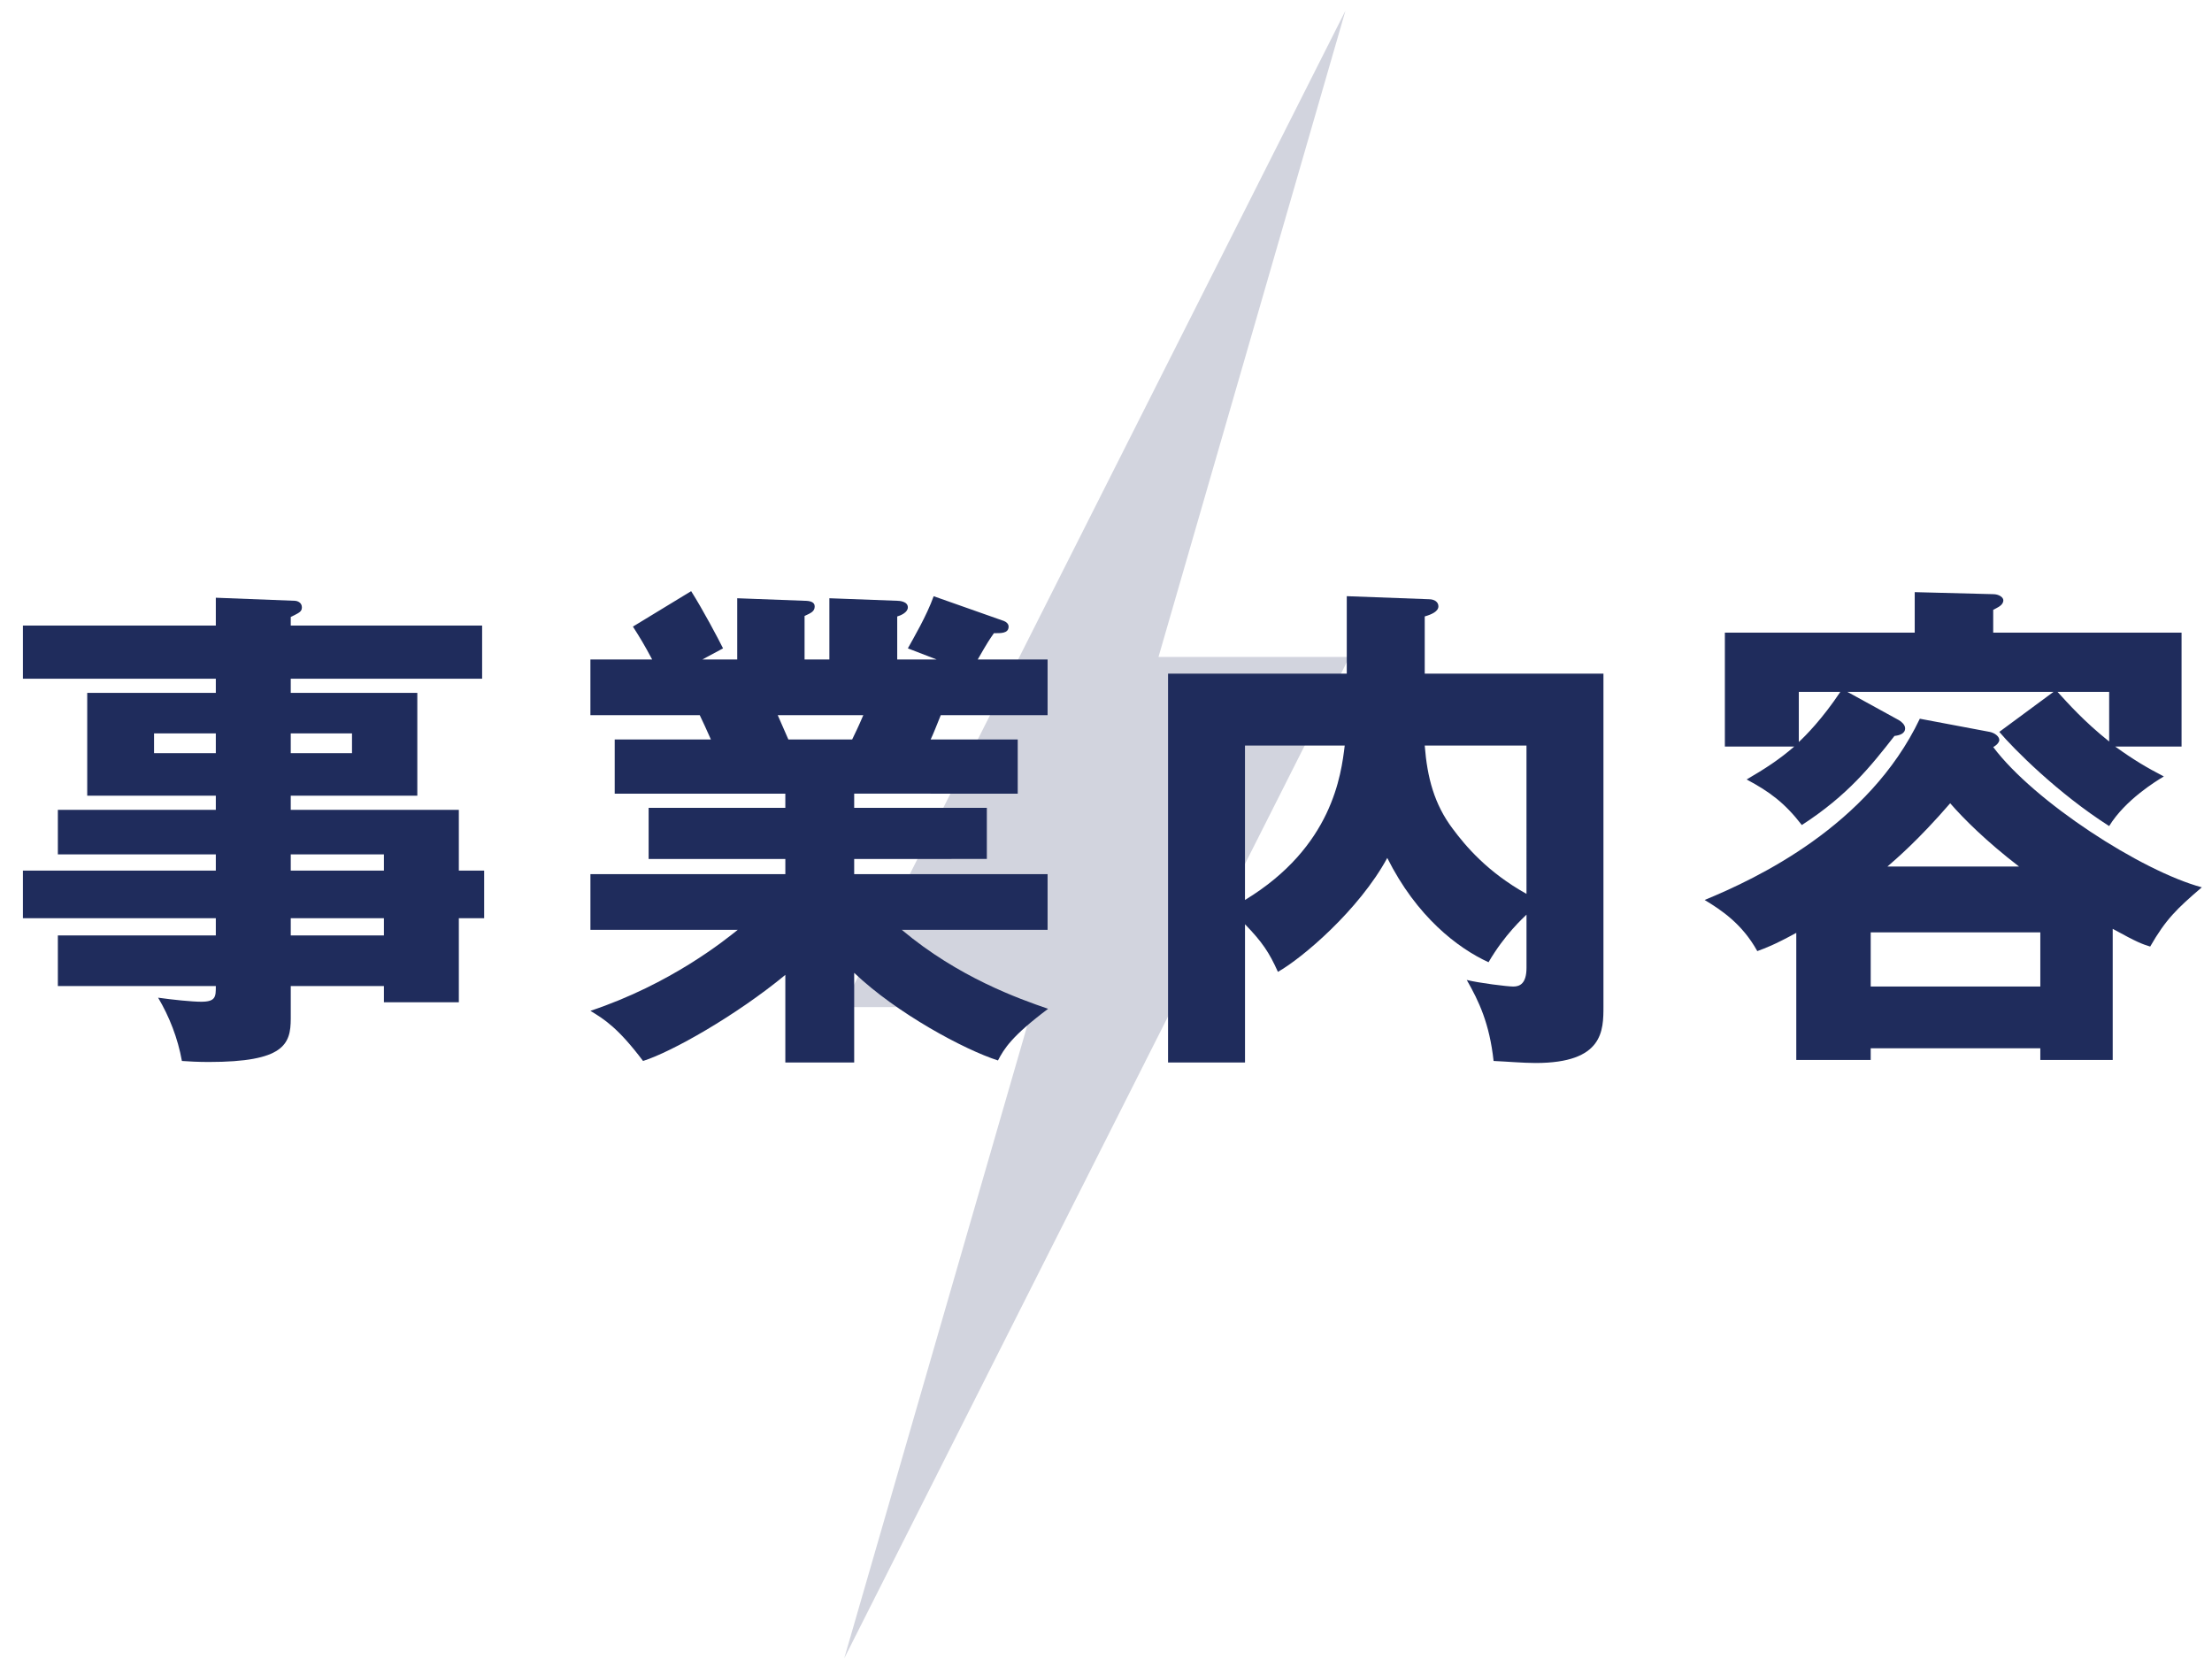
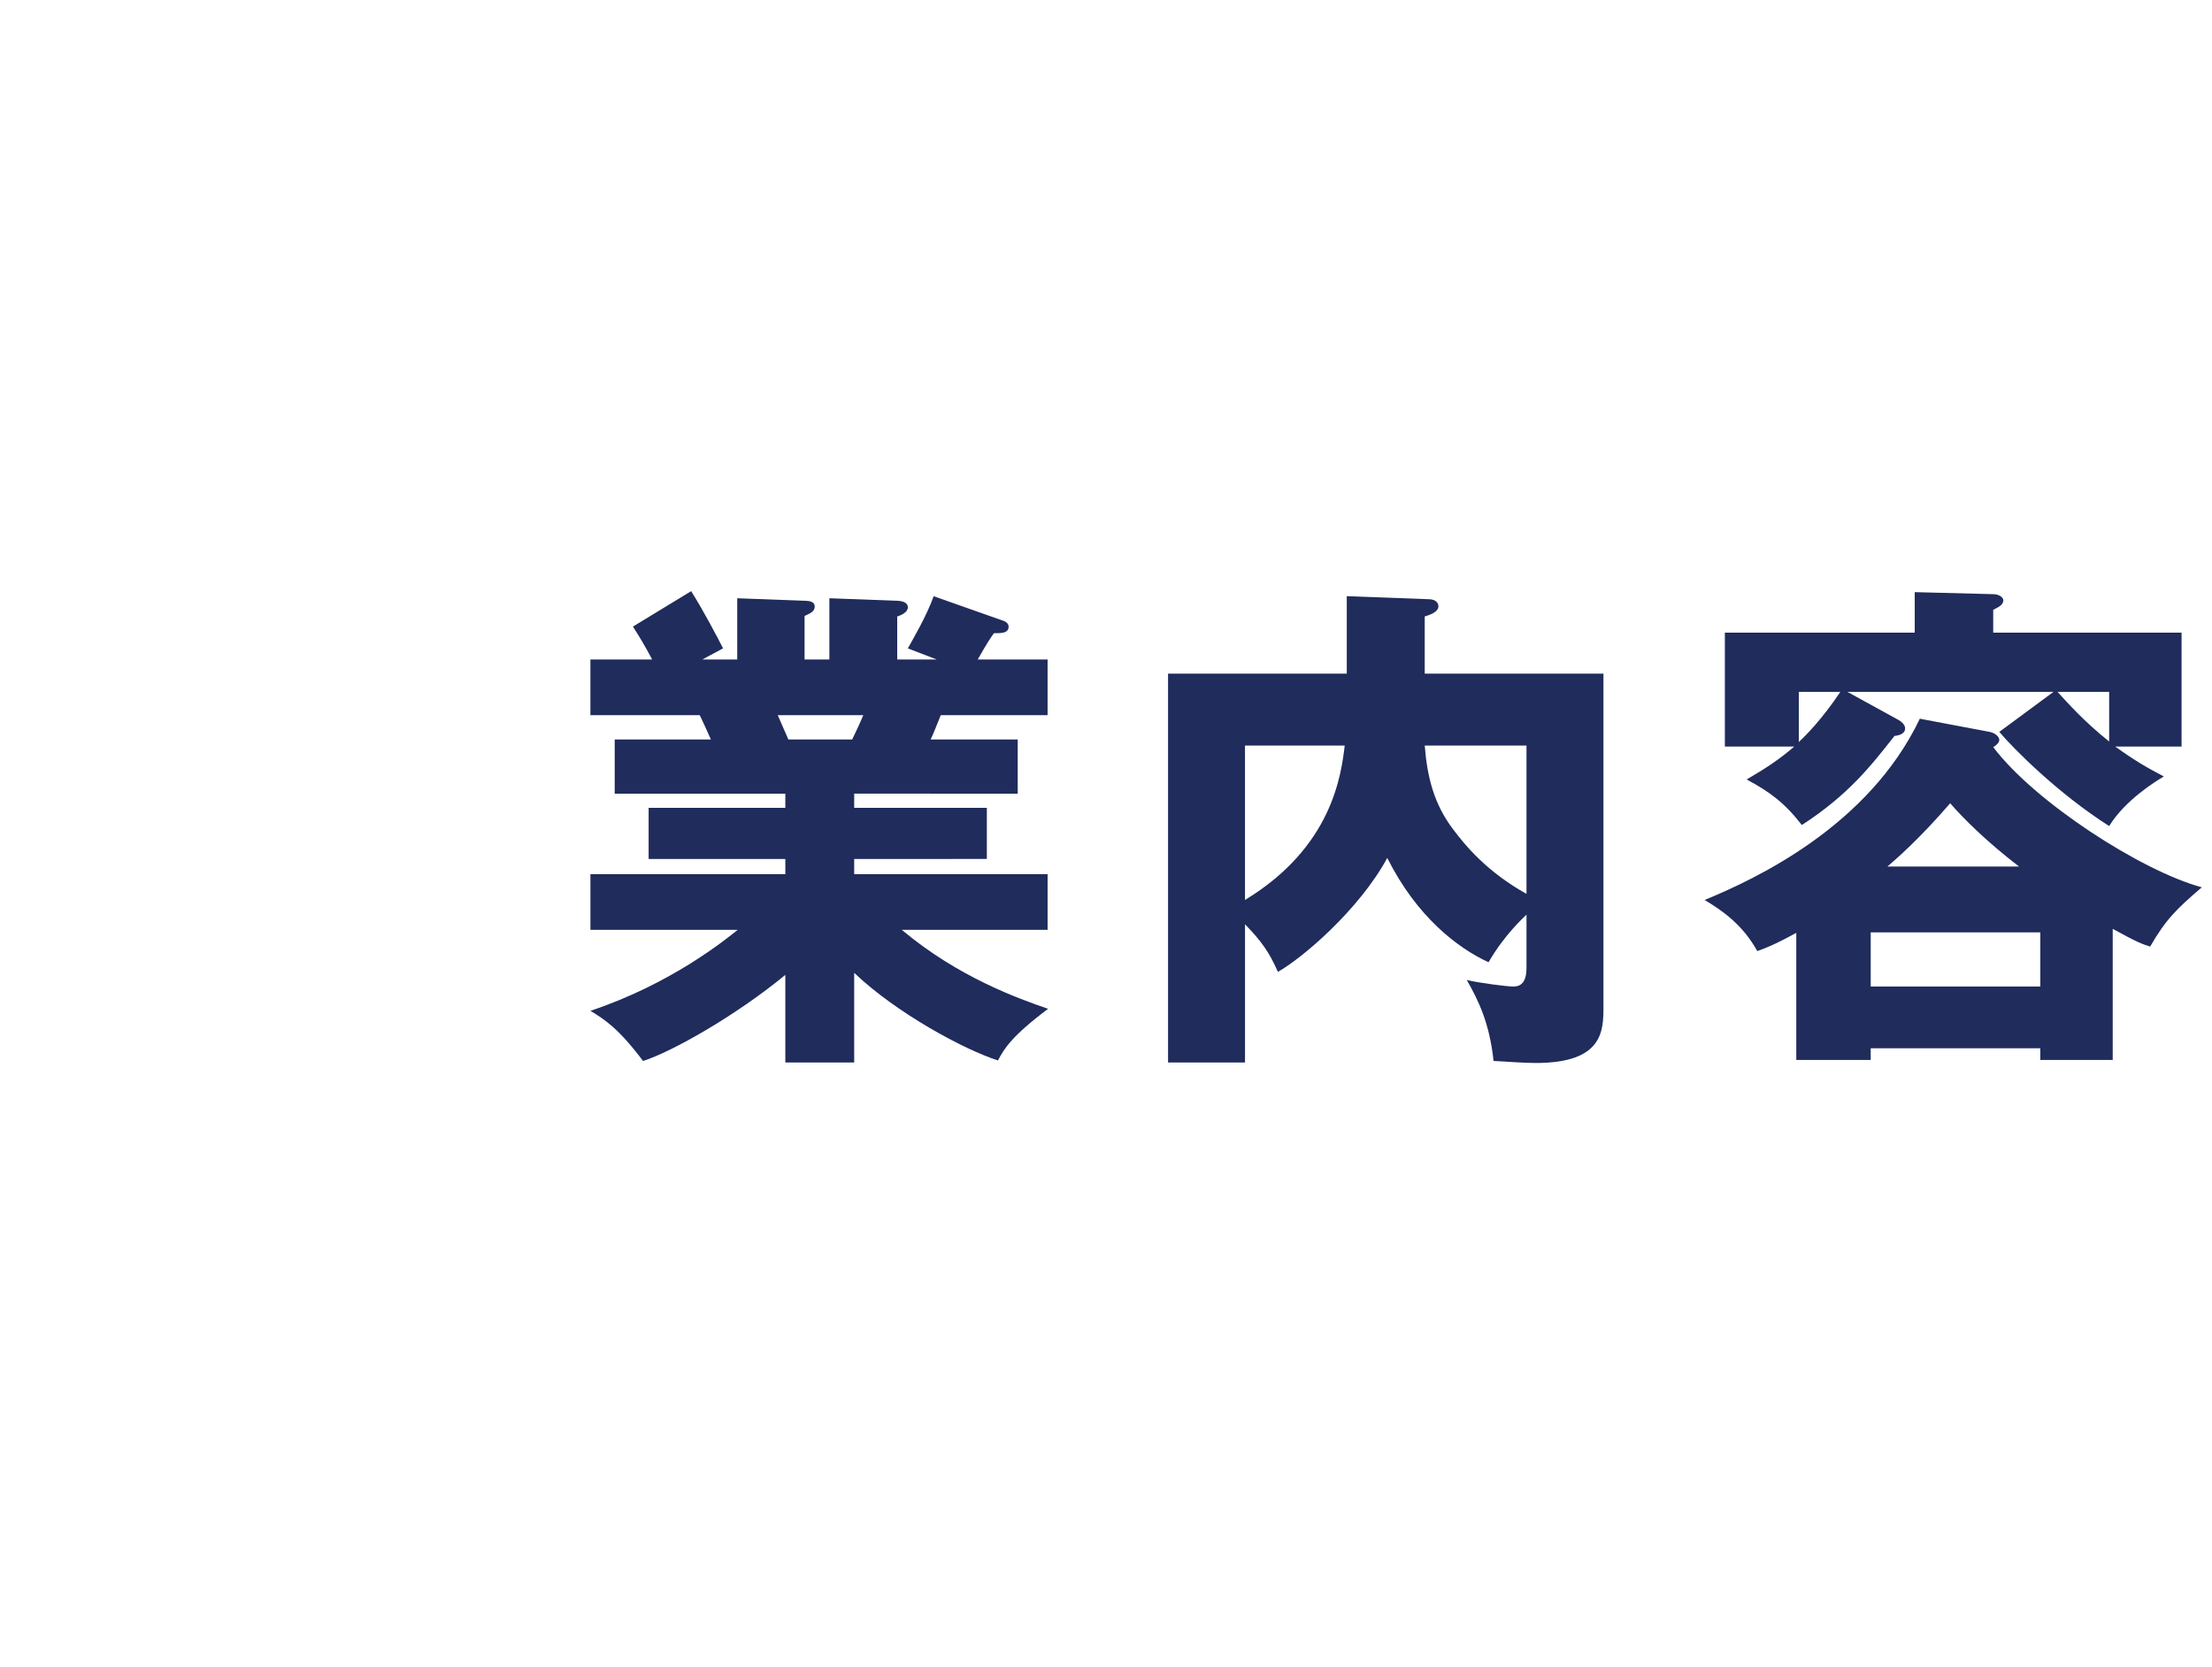
<svg xmlns="http://www.w3.org/2000/svg" version="1.1" id="レイヤー_1" x="0px" y="0px" width="192px" height="144.667px" viewBox="0 0 192 144.667" enable-background="new 0 0 192 144.667" xml:space="preserve">
-   <polygon opacity="0.2" fill="#1F2C5C" enable-background="new    " points="100.557,57.02 116.786,0.924 73.151,87.412   89.63,87.412 73.278,143.941 117.128,57.02 " />
  <g>
-     <path fill="#1F2C5C" d="M42.024,75.566v4.131h-2.197v7.295h-6.504v-1.406h-8.086v2.812c0,2.241-0.571,3.779-7.119,3.779   c-0.879,0-1.758-0.044-2.329-0.088c-0.352-1.978-1.099-3.867-2.065-5.493c1.23,0.176,2.944,0.352,3.735,0.352   c1.274,0,1.274-0.439,1.274-1.362H5.022v-4.395h13.711v-1.494H1.99v-4.131h16.743V74.16H5.022v-3.867h13.711v-1.23H7.571v-8.921   h11.162v-1.23H1.99v-4.614h16.743v-2.417l6.812,0.264c0.308,0,0.659,0.176,0.659,0.571s-0.264,0.483-0.967,0.835v0.747h16.611   v4.614H25.237v1.23h10.986v8.921H25.237v1.23h14.59v5.273H42.024z M18.733,65.371v-1.714h-5.361v1.714H18.733z M25.237,63.657   v1.714h5.317v-1.714H25.237z M33.323,75.566V74.16h-8.086v1.406H33.323z M33.323,81.191v-1.494h-8.086v1.494H33.323z" />
    <path fill="#1F2C5C" d="M74.143,92.221h-5.977v-7.603c-4.263,3.516-9.844,6.68-12.349,7.471c-2.153-2.856-3.34-3.604-4.57-4.351   c6.987-2.329,11.689-6.152,12.788-7.031H51.248v-4.834h16.919v-1.318H56.301v-4.438h11.865v-1.23h-14.81v-4.702h8.35   c-0.22-0.527-0.879-1.934-0.967-2.109h-9.492v-4.834h5.361c-0.703-1.318-1.055-1.89-1.67-2.856l5.054-3.076   c1.055,1.67,2.329,4.087,2.769,4.966l-1.802,0.967h3.032v-5.317l5.845,0.22c0.439,0,0.879,0.088,0.879,0.483   c0,0.439-0.308,0.571-0.879,0.835v3.779h2.153v-5.317l5.889,0.22c0.176,0,0.923,0.044,0.923,0.571c0,0.439-0.615,0.703-0.923,0.791   v3.735h3.428l-2.505-0.967c0.483-0.879,1.626-2.812,2.241-4.526l6.108,2.153c0.22,0.088,0.396,0.264,0.396,0.483   c0,0.615-0.703,0.571-1.274,0.571c-0.396,0.571-0.527,0.747-1.406,2.285h6.064v4.834h-9.272c-0.352,0.879-0.703,1.758-0.879,2.109   h7.559v4.702H74.143v1.23h11.514v4.438H74.143v1.318H90.93v4.834H78.274c4.922,4.131,10.151,5.977,12.7,6.855   c-3.164,2.373-3.823,3.472-4.351,4.482c-2.9-0.923-8.789-4.087-12.48-7.603V92.221z M67.507,62.075   c0.308,0.703,0.439,1.011,0.923,2.109h5.537c0.308-0.659,0.483-0.967,0.967-2.109H67.507z" />
    <path fill="#1F2C5C" d="M139.178,58.471v28.872c0,2.109,0,4.922-5.889,4.922c-1.099,0-2.593-0.132-3.647-0.176   c-0.352-3.252-1.274-5.186-2.329-7.031c1.055,0.264,3.516,0.571,4.043,0.571c0.571,0,1.143-0.264,1.143-1.626v-4.614   c-0.264,0.264-1.89,1.714-3.296,4.131c-2.681-1.23-6.24-3.955-8.789-9.053c-2.461,4.526-7.383,8.701-9.492,9.888   c-0.747-1.67-1.362-2.593-2.856-4.131v11.997h-6.68v-33.75h15.513v-6.724l7.119,0.264c0.527,0,0.835,0.264,0.835,0.615   c0,0.439-0.571,0.703-1.187,0.879v4.966H139.178z M108.064,78.115c7.603-4.614,8.35-10.898,8.657-13.403h-8.657V78.115z    M123.665,64.711c0.22,2.812,0.835,5.098,2.417,7.207c1.143,1.538,3.032,3.779,6.416,5.669V64.711H123.665z" />
    <path fill="#1F2C5C" d="M183.382,92.001h-6.284v-1.011h-14.722v1.011h-6.46v-11.03c-2.021,1.099-2.681,1.318-3.384,1.582   c-1.318-2.373-3.12-3.56-4.57-4.438c4.482-1.846,14.238-6.416,18.677-15.732l6.064,1.143c0.439,0.088,0.835,0.396,0.835,0.703   c0,0.132-0.132,0.396-0.527,0.615c3.56,4.746,12.876,10.767,18.105,12.173c-2.153,1.846-3.12,2.769-4.482,5.142   c-0.703-0.22-1.099-0.352-3.252-1.538V92.001z M189.358,54.912v9.888h-5.757c1.582,1.143,2.769,1.846,4.219,2.593   c-0.659,0.396-3.34,2.021-4.746,4.307c-4.482-2.856-8.306-6.724-9.536-8.174l4.702-3.472h-17.886l4.482,2.461   c0.22,0.132,0.527,0.396,0.527,0.703c0,0.483-0.527,0.615-0.923,0.659c-2.065,2.637-4.043,5.142-8.042,7.734   c-1.494-1.934-2.812-2.9-4.79-3.955c1.582-0.923,2.812-1.714,4.131-2.856h-6.021v-9.888h16.479v-3.516l6.812,0.176   c0.483,0,0.879,0.264,0.879,0.527c0,0.439-0.483,0.615-0.879,0.835v1.978H189.358z M156.136,64.404   c0.571-0.527,2.021-1.978,3.604-4.351h-3.604V64.404z M177.098,85.629v-4.702h-14.722v4.702H177.098z M175.252,75.214   c-2.856-2.197-4.834-4.175-5.977-5.493c-2.812,3.252-4.746,4.878-5.449,5.493H175.252z M178.592,60.053   c0.923,1.011,2.329,2.593,4.482,4.307v-4.307H178.592z" />
  </g>
</svg>